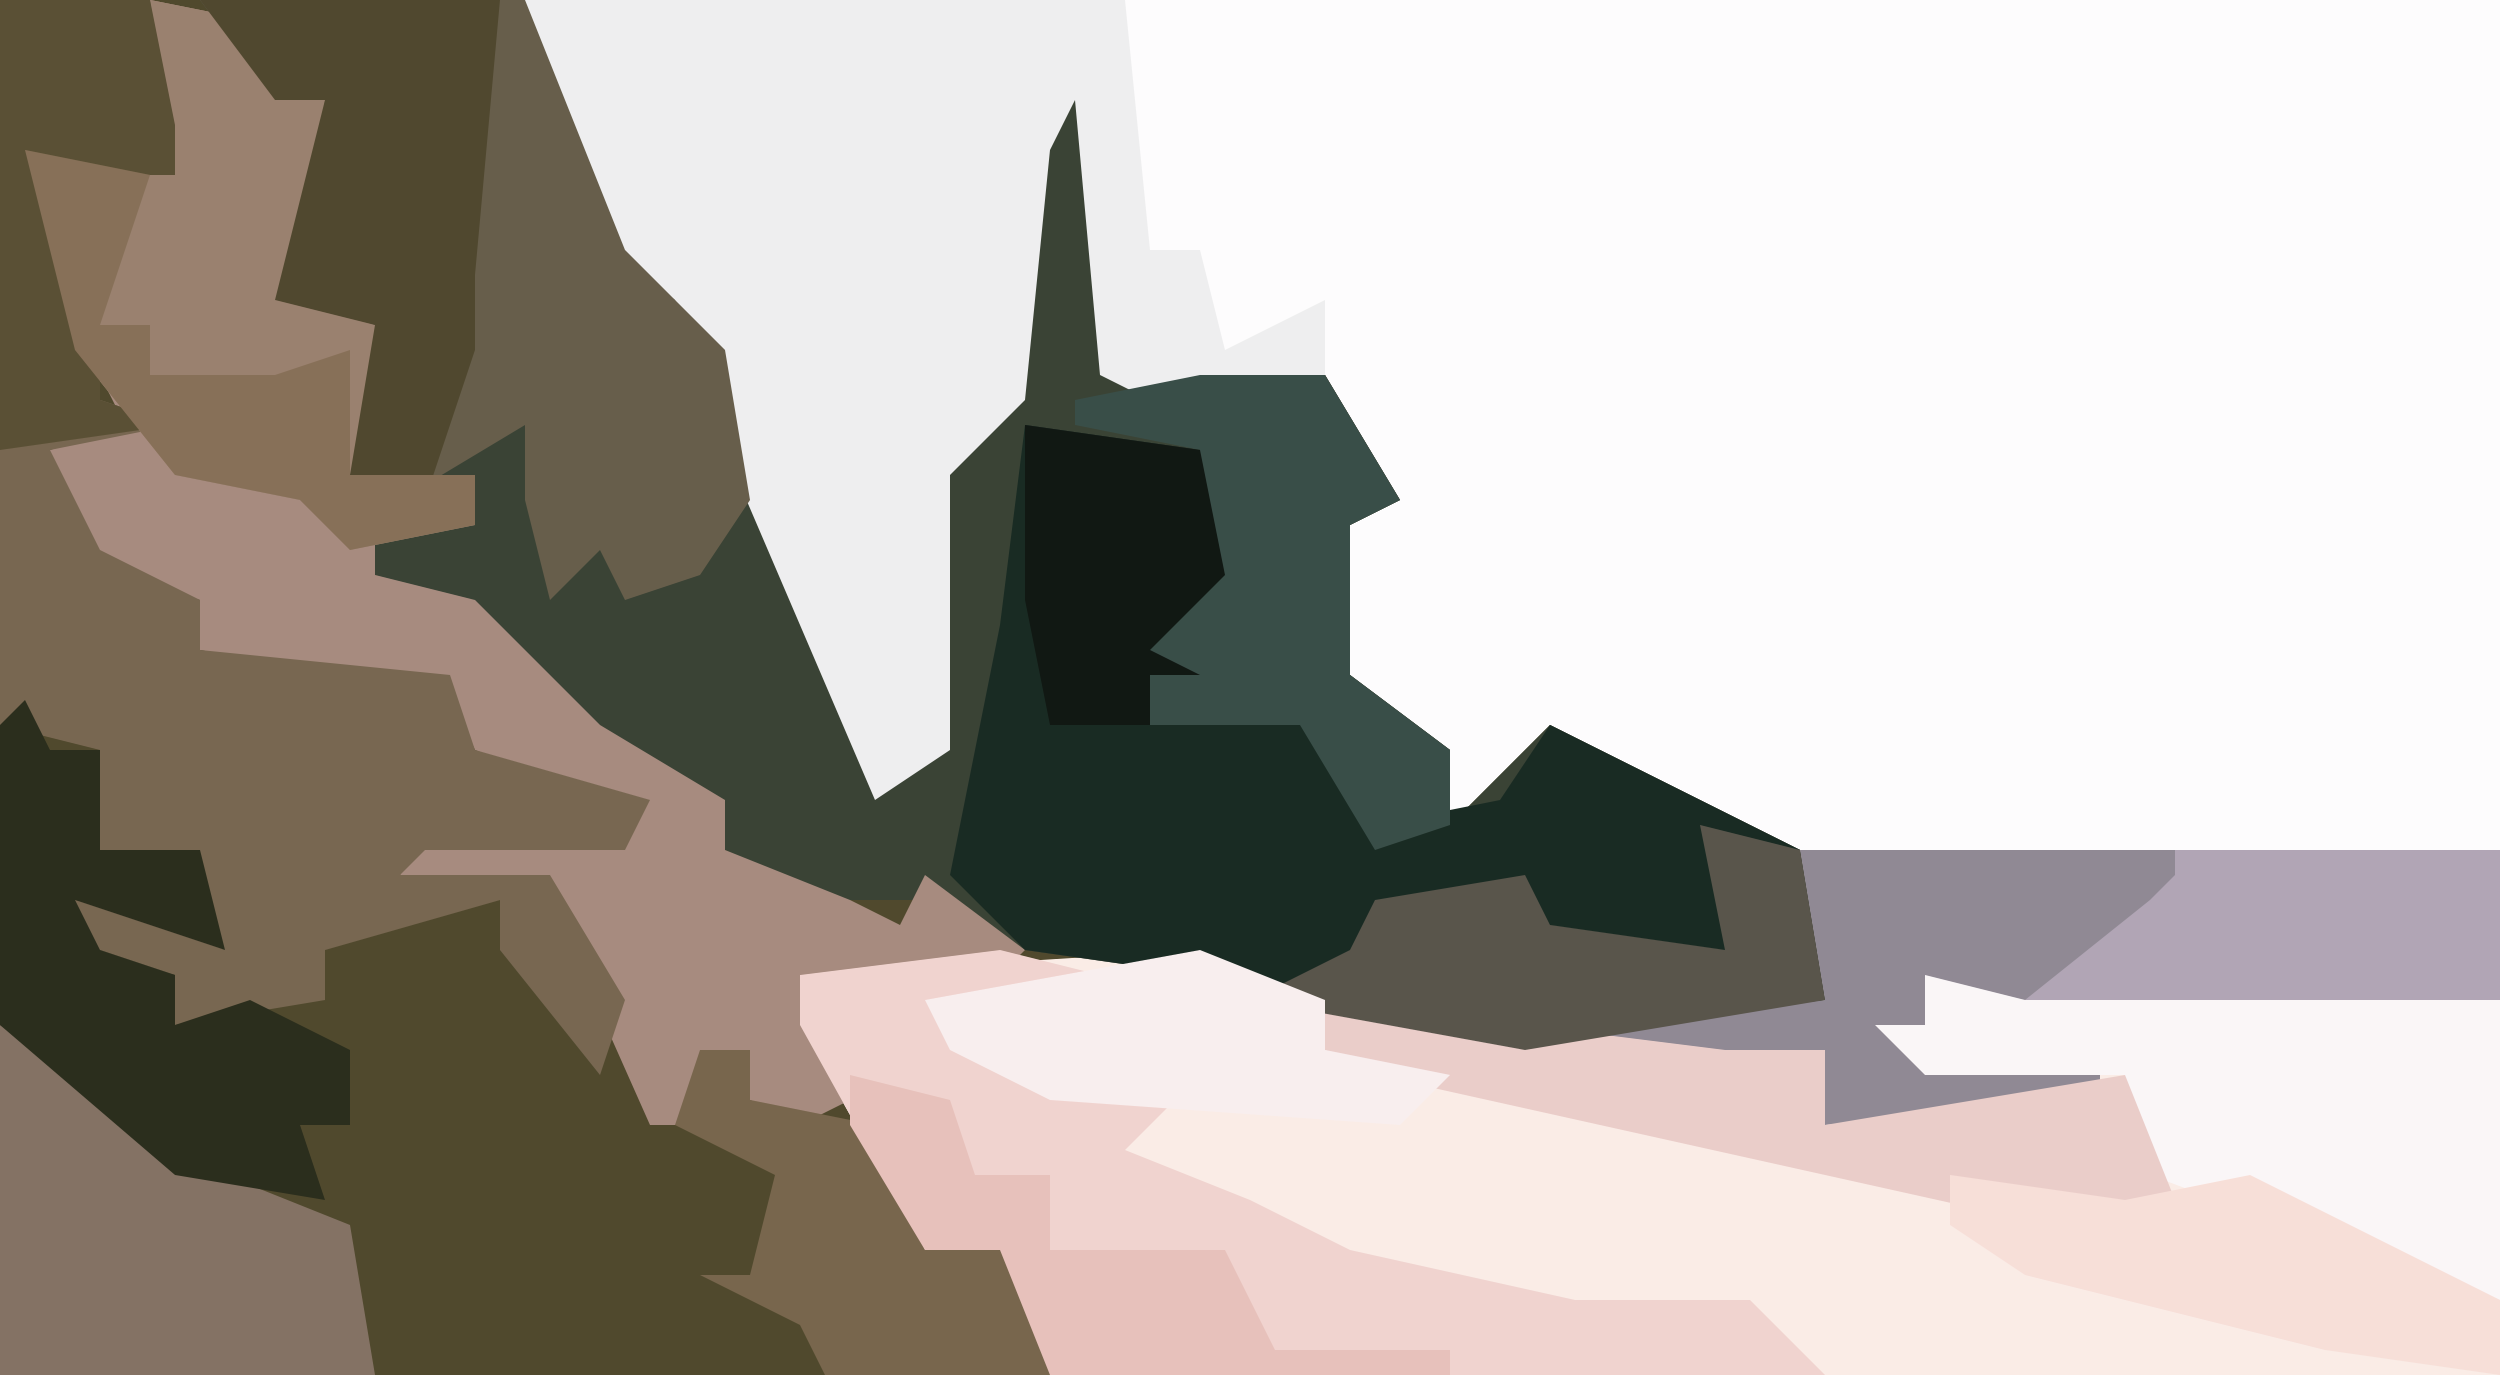
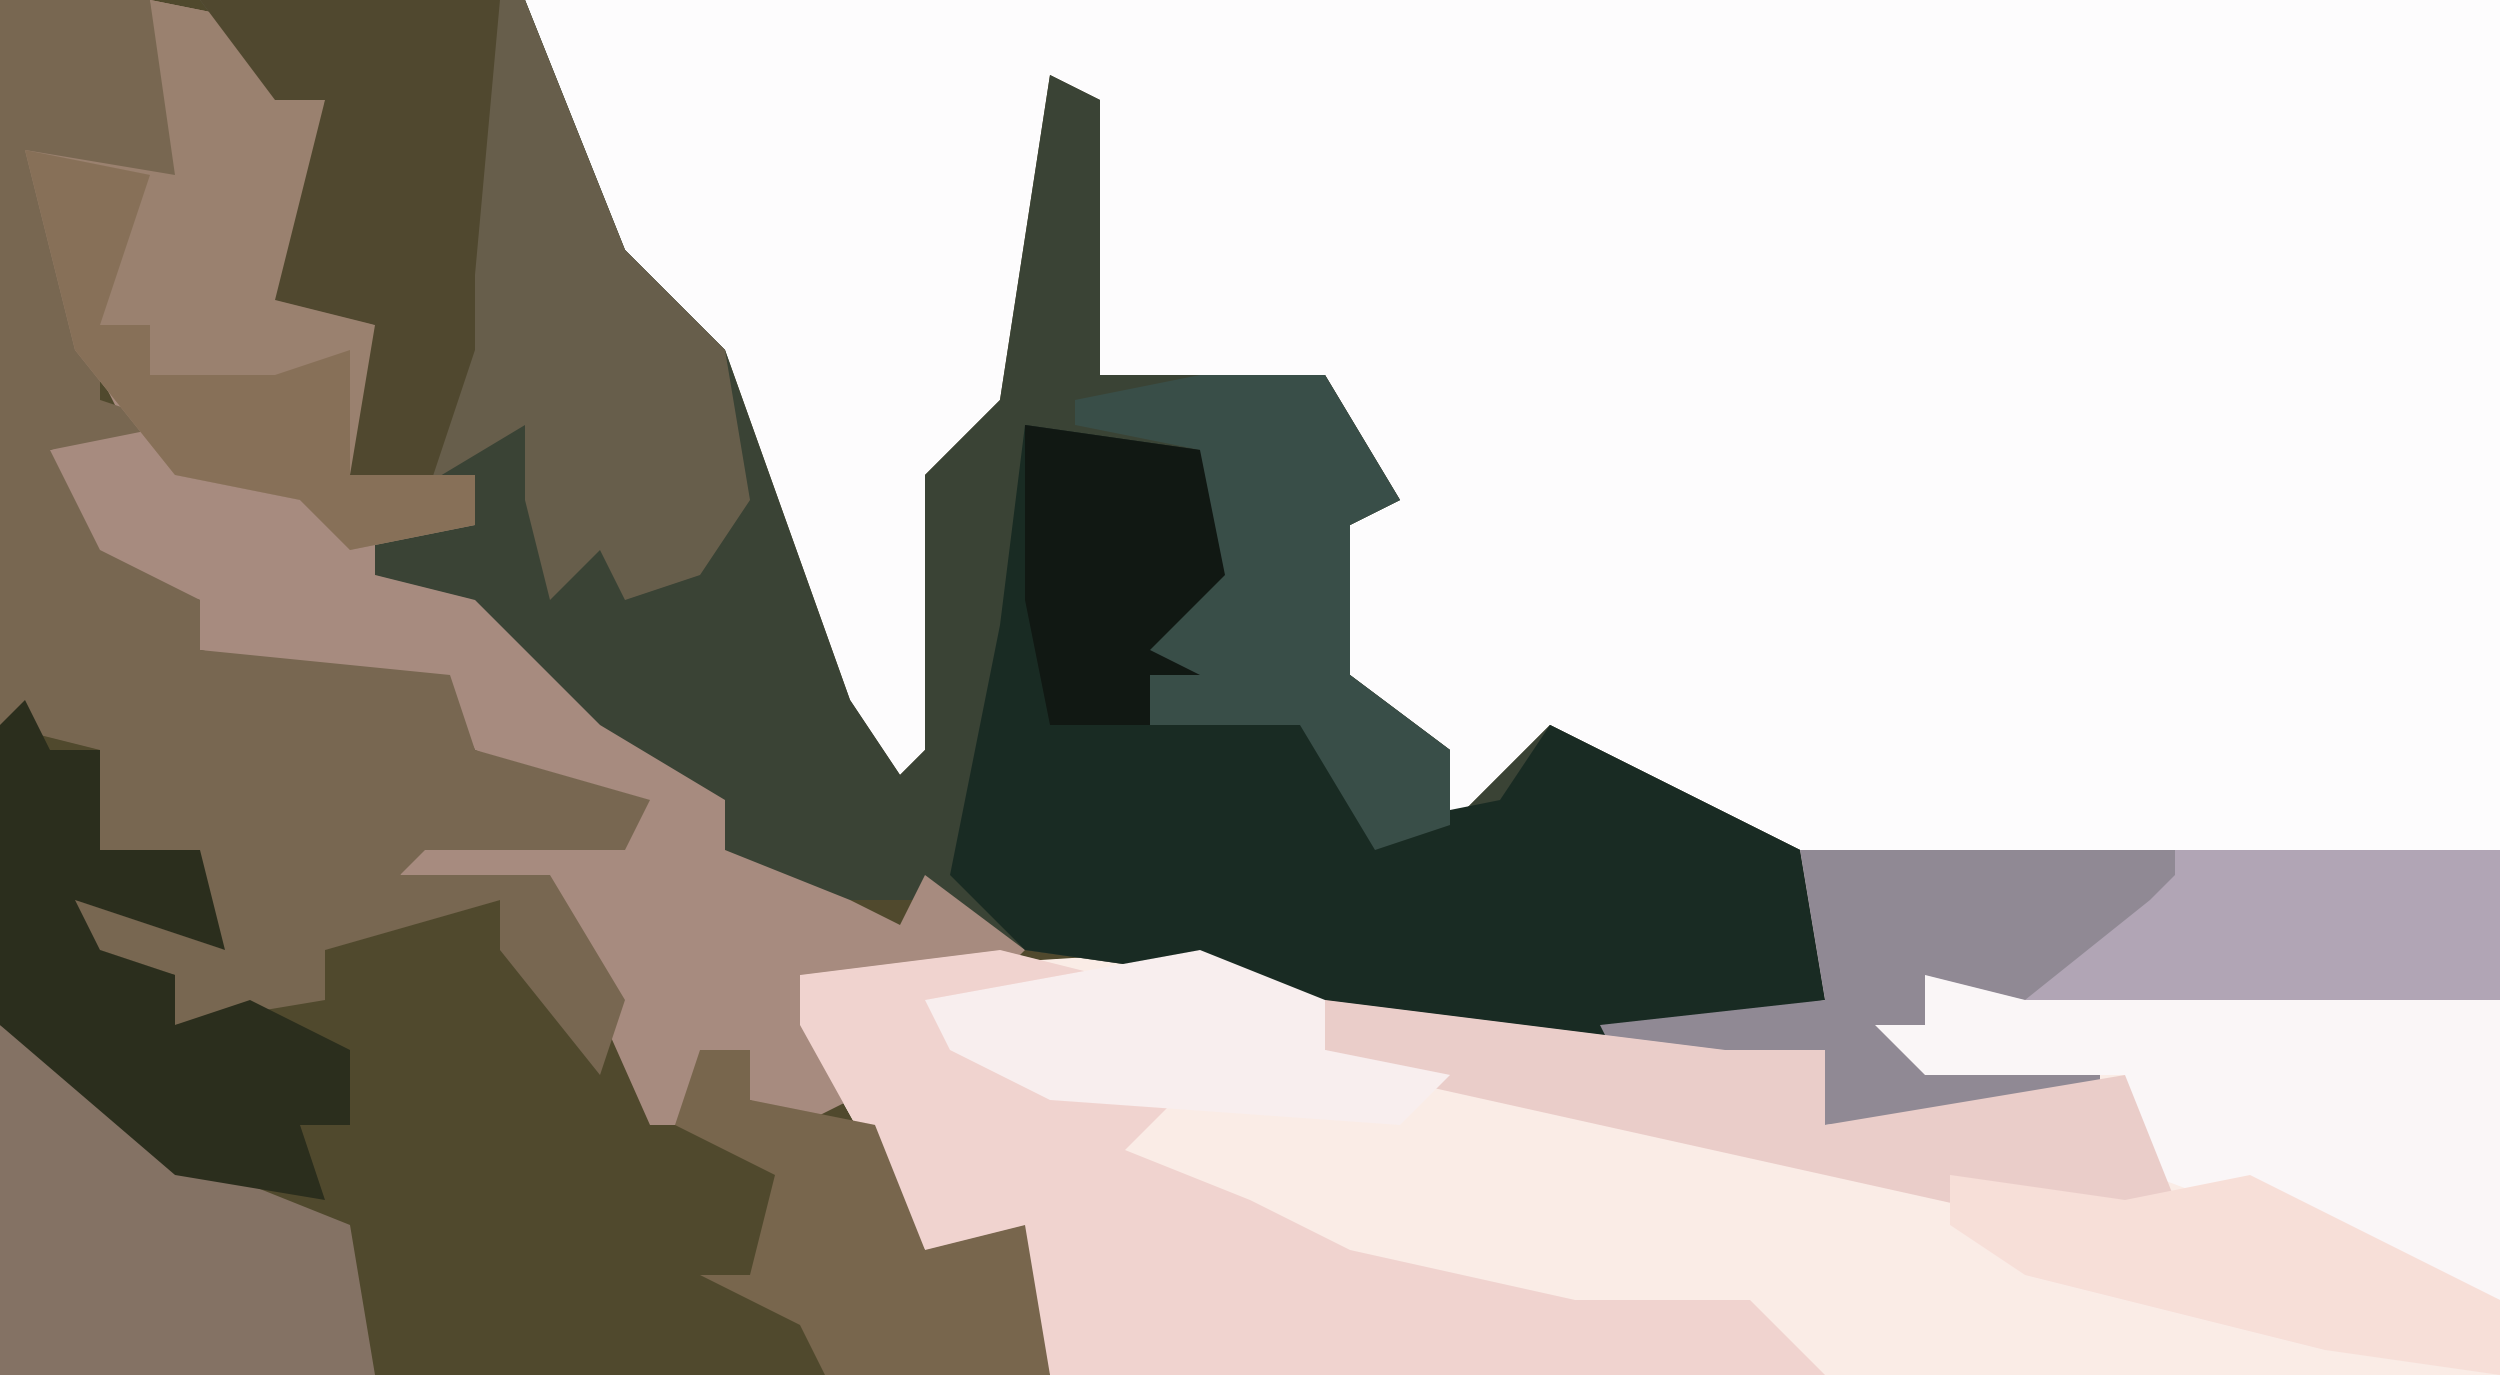
<svg xmlns="http://www.w3.org/2000/svg" version="1.1" width="100" height="55">
  <path d="M0,0 L100,0 L100,55 L0,55 Z " fill="#FDFCFD" transform="translate(0,0)" />
  <path d="M0,0 L21,0 L25,10 L29,14 L34,28 L36,31 L37,30 L37,19 L40,16 L42,3 L44,4 L44,15 L53,15 L56,20 L54,21 L54,27 L58,30 L58,33 L62,29 L66,31 L72,34 L73,40 L61,42 L50,40 L48,39 L32,39 L37,48 L37,50 L41,49 L43,54 L42,55 L0,55 Z " fill="#50492D" transform="translate(0,0)" />
  <path d="M0,0 L28,0 L28,21 L-30,21 L-32,16 L-35,16 L-40,7 L-40,5 L-24,4 L-11,7 L1,6 Z " fill="#FAECE6" transform="translate(72,34)" />
  <path d="M0,0 L13,0 L17,10 L21,14 L26,28 L28,31 L29,30 L29,19 L32,16 L34,3 L36,4 L36,15 L45,15 L48,20 L46,21 L46,27 L50,30 L50,33 L54,29 L58,31 L64,34 L65,40 L53,42 L42,40 L40,39 L33,38 L29,36 L25,36 L21,34 L19,31 L14,28 L10,24 L7,23 L7,21 L11,21 L11,19 L8,20 L6,19 L7,13 L3,12 L5,4 L3,4 Z " fill="#3A4335" transform="translate(8,0)" />
-   <path d="M0,0 L24,0 L25,10 L27,10 L28,14 L32,12 L32,15 L25,16 L23,15 L22,4 L21,6 L20,16 L17,19 L17,30 L14,32 L8,18 L6,12 L2,9 L0,4 Z " fill="#EEEEEF" transform="translate(21,0)" />
  <path d="M0,0 L5,1 L5,4 L7,4 L6,12 L9,13 L10,17 L8,19 L13,19 L13,21 L9,21 L9,23 L13,24 L18,29 L23,32 L23,34 L28,36 L30,37 L31,35 L35,38 L34,39 L26,39 L28,44 L26,45 L24,44 L24,42 L22,42 L22,45 L20,45 L16,36 L10,35 L11,33 L19,33 L18,32 L13,30 L12,28 L2,26 L2,24 L-2,23 L-4,24 L-4,18 L-1,17 L-4,11 L-5,6 L1,7 Z " fill="#A78B7F" transform="translate(6,0)" />
  <path d="M0,0 L7,1 L8,6 L5,9 L7,10 L8,11 L12,11 L14,16 L19,15 L21,12 L25,14 L31,17 L32,23 L20,25 L9,23 L7,22 L0,21 L-3,18 L-1,8 Z " fill="#192B23" transform="translate(41,17)" />
  <path d="M0,0 L6,0 L7,5 L7,7 L2,7 L4,14 L4,16 L7,17 L2,18 L4,22 L8,24 L8,26 L18,27 L19,30 L26,32 L25,34 L17,34 L16,35 L22,35 L25,40 L24,43 L20,38 L20,36 L13,38 L13,40 L7,41 L7,39 L3,38 L3,36 L8,37 L8,34 L4,34 L4,30 L0,29 Z " fill="#786751" transform="translate(0,0)" />
  <path d="M0,0 L13,0 L17,10 L21,14 L22,20 L20,23 L17,24 L16,22 L14,24 L13,20 L13,17 L8,20 L6,19 L7,13 L3,12 L5,4 L3,4 Z " fill="#675E4B" transform="translate(8,0)" />
  <path d="M0,0 L4,1 L-1,3 L2,5 L7,6 L5,8 L10,10 L14,12 L23,14 L30,14 L33,17 L2,17 L0,12 L-3,12 L-8,3 L-8,1 Z " fill="#F0D3CF" transform="translate(40,38)" />
  <path d="M0,0 L28,0 L28,6 L7,7 L5,7 L6,8 L12,9 L12,10 L1,11 L1,8 L-7,9 L-8,7 L1,6 Z " fill="#908994" transform="translate(72,34)" />
  <path d="M0,0 L5,1 L5,4 L7,4 L6,12 L9,13 L10,17 L8,19 L13,19 L13,21 L8,22 L6,20 L1,19 L-3,14 L-5,6 L1,7 Z " fill="#9A816F" transform="translate(6,0)" />
  <path d="M0,0 L4,1 L23,1 L23,13 L17,11 L9,8 L2,7 L2,6 L8,6 L8,4 L0,4 L-2,2 L0,2 Z " fill="#FAF6F7" transform="translate(77,39)" />
  <path d="M0,0 L9,6 L14,8 L15,14 L0,14 Z " fill="#847264" transform="translate(0,41)" />
  <path d="M0,0 L1,2 L3,2 L3,6 L7,6 L8,10 L2,8 L3,10 L6,11 L6,13 L9,12 L13,14 L13,17 L11,17 L12,20 L6,19 L-1,13 L-1,1 Z " fill="#2B2E1D" transform="translate(1,28)" />
  <path d="M0,0 L5,0 L8,5 L6,6 L6,12 L10,15 L10,18 L7,19 L4,14 L-2,14 L-2,9 L0,7 L0,3 L-5,2 L-5,1 Z " fill="#394E48" transform="translate(48,15)" />
  <path d="M0,0 L12,0 L11,11 L11,14 L9,20 L6,19 L7,13 L3,12 L5,4 L3,4 Z " fill="#50482F" transform="translate(8,0)" />
-   <path d="M0,0 L2,0 L2,2 L7,3 L9,8 L13,7 L15,12 L14,13 L5,13 L4,11 L0,9 L2,9 L3,5 L-1,3 Z " fill="#78664D" transform="translate(28,42)" />
+   <path d="M0,0 L2,0 L2,2 L7,3 L9,8 L13,7 L14,13 L5,13 L4,11 L0,9 L2,9 L3,5 L-1,3 Z " fill="#78664D" transform="translate(28,42)" />
  <path d="M0,0 L8,1 L16,2 L20,2 L20,5 L32,3 L34,8 L29,9 L2,3 L0,2 Z " fill="#EACDC9" transform="translate(53,40)" />
-   <path d="M0,0 L4,1 L5,7 L-7,9 L-18,7 L-14,5 L-13,3 L-7,2 L-6,4 L1,5 Z " fill="#59554B" transform="translate(68,33)" />
  <path d="M0,0 L7,1 L12,0 L22,5 L22,8 L15,7 L3,4 L0,2 Z " fill="#F7DFD8" transform="translate(78,47)" />
  <path d="M0,0 L13,0 L13,6 L-6,6 L-1,2 L0,1 Z " fill="#B1A5B5" transform="translate(87,34)" />
-   <path d="M0,0 L6,0 L7,5 L7,7 L2,7 L4,14 L4,16 L7,17 L0,18 Z " fill="#5A5035" transform="translate(0,0)" />
-   <path d="M0,0 L4,1 L5,4 L8,4 L8,7 L15,7 L17,11 L24,11 L24,12 L8,12 L6,7 L3,7 L0,2 Z " fill="#E7C1BB" transform="translate(34,43)" />
  <path d="M0,0 L5,2 L5,4 L10,5 L8,7 L-6,6 L-10,4 L-11,2 Z " fill="#F8EEEE" transform="translate(48,38)" />
  <path d="M0,0 L5,1 L3,7 L5,7 L5,9 L10,9 L13,8 L13,13 L18,13 L18,15 L13,16 L11,14 L6,13 L2,8 Z " fill="#877058" transform="translate(1,6)" />
  <path d="M0,0 L7,1 L8,6 L5,9 L7,10 L5,10 L5,12 L1,12 L0,7 Z M0,12 Z " fill="#111813" transform="translate(41,17)" />
</svg>